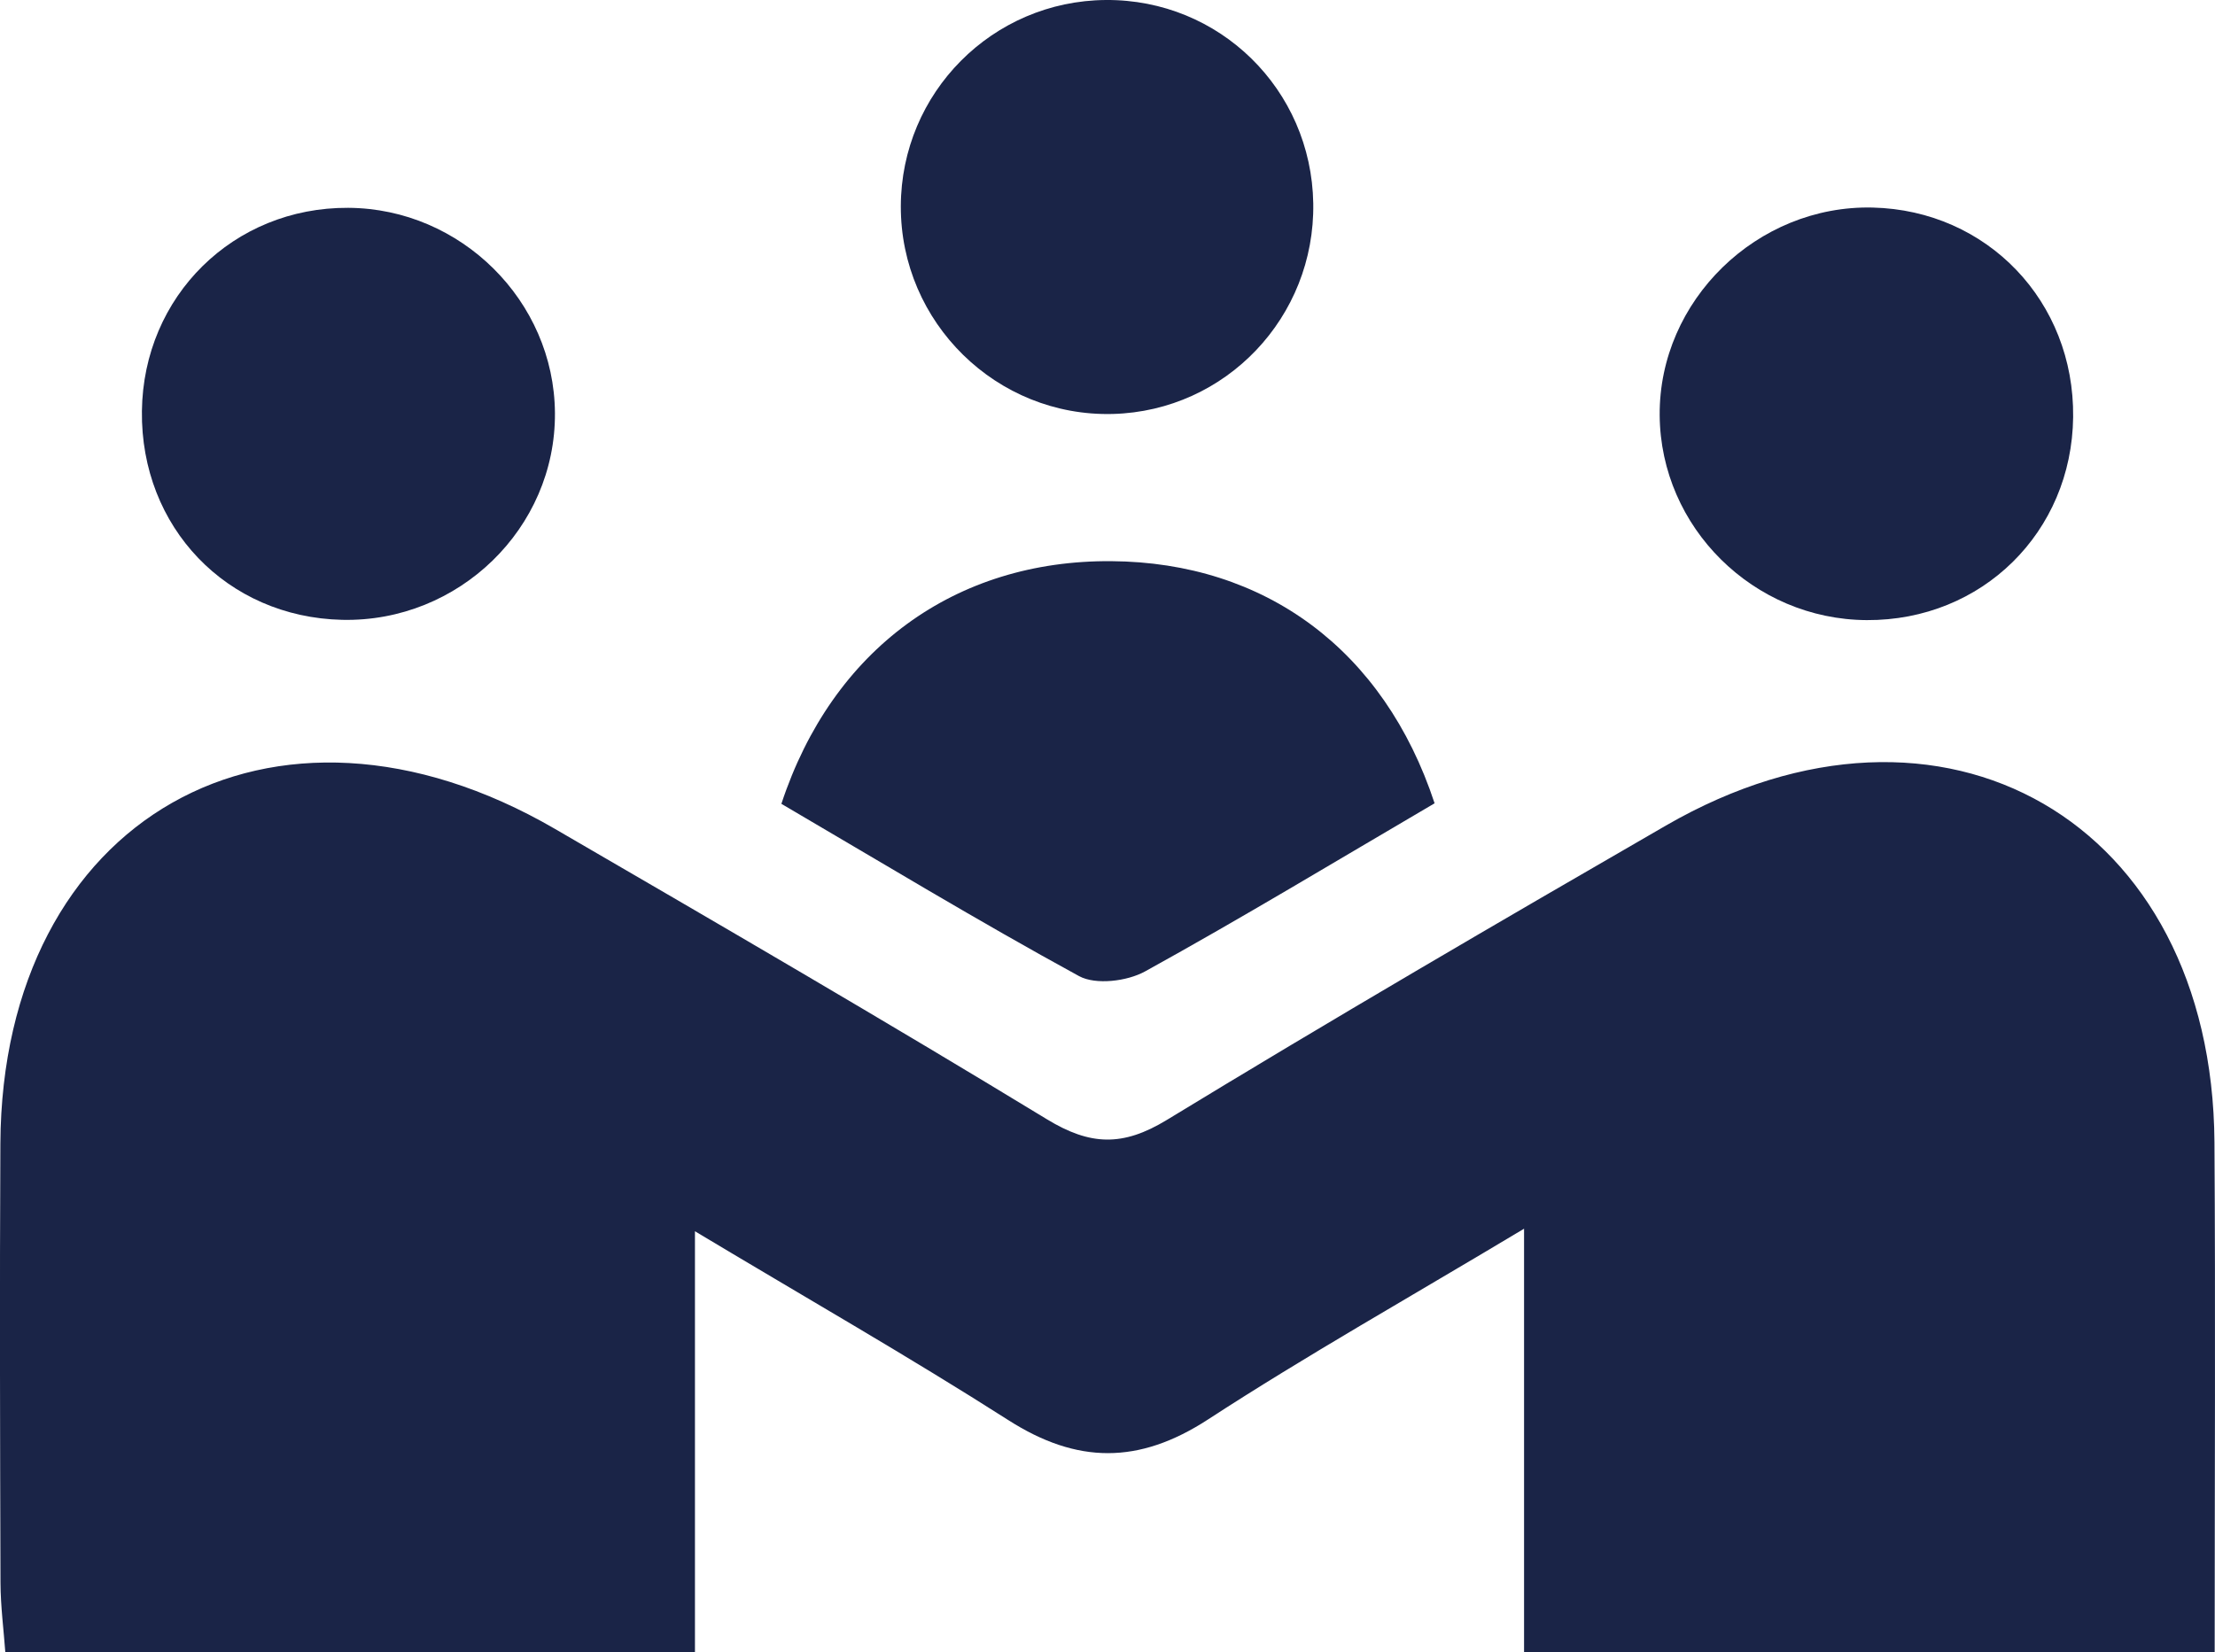
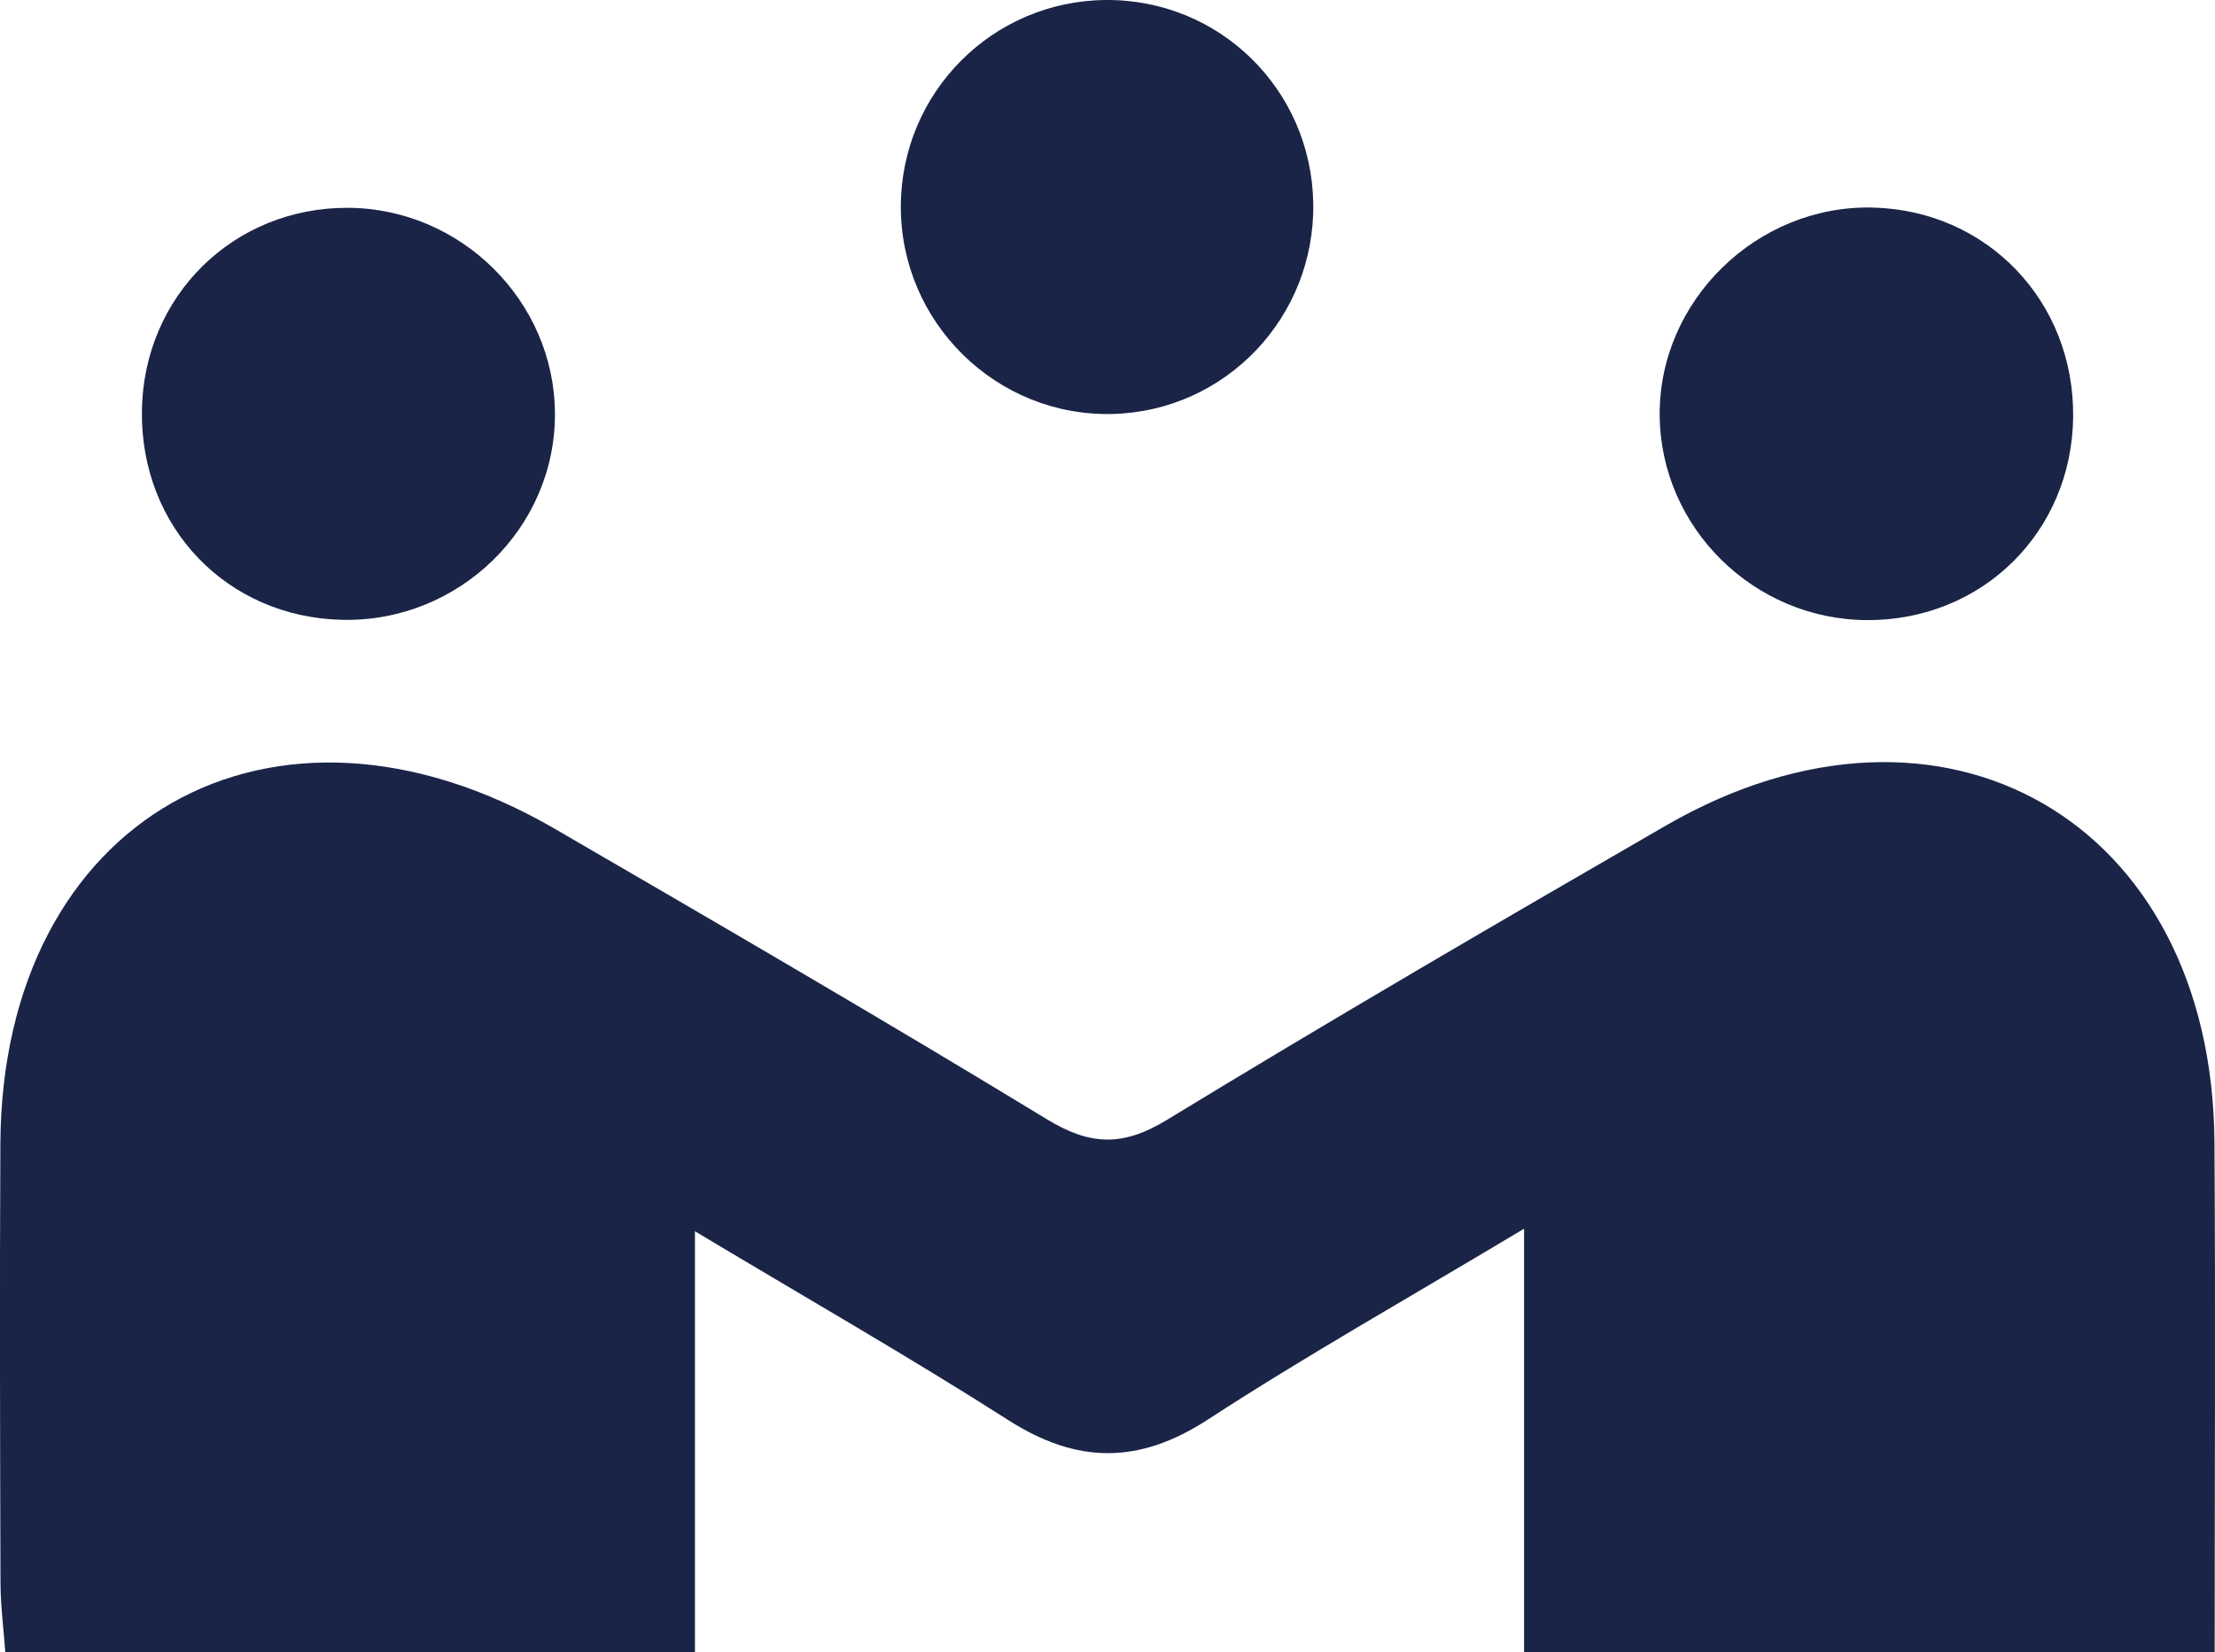
<svg xmlns="http://www.w3.org/2000/svg" version="1.1" id="Camada_1" x="0px" y="0px" viewBox="0 0 408 304.43" style="enable-background:new 0 0 408 304.43;" xml:space="preserve">
  <style type="text/css">
	.st0{fill:#1A2447;}
</style>
  <g>
    <g>
      <path class="st0" d="M280.73,226.38c-21.19,12.71-40.09,23.35-58.24,35.16c-12.72,8.27-24.09,8.2-36.75,0.11    c-18.27-11.67-37.12-22.44-57.73-34.8c0,27.19,0,51.85,0,77.57c-42.67,0-84.14,0-127.03,0c-0.29-4.04-0.87-8.43-0.89-12.82    c-0.08-26.97-0.16-53.94-0.02-80.92c0.32-59.92,50.1-88.2,102.14-57.97c30.33,17.62,60.66,35.26,90.62,53.5    c7.99,4.87,13.98,5.07,22.08,0.14c30.39-18.52,61.13-36.45,91.95-54.25c51.01-29.46,100.65-0.76,101.04,58.35    c0.2,30.96,0.04,61.92,0.04,93.96c-42.63,0-84.05,0-127.21,0C280.73,279.57,280.73,254.49,280.73,226.38z" />
-       <path class="st0" d="M264.25,148c-18.27,10.71-35.6,21.19-53.32,30.97c-3.31,1.83-9.11,2.54-12.17,0.87    c-18.6-10.15-36.74-21.15-54.83-31.74c9.4-28.54,32.06-44.92,60.77-44.71C232.97,103.59,254.92,119.67,264.25,148z" />
      <path class="st0" d="M64.13,38.29c20.77,0.11,37.95,17.16,38.09,37.8c0.15,21.22-17.72,38.59-39.2,38.11    c-21.23-0.48-37.14-17.06-36.88-38.46C26.39,54.56,43.01,38.18,64.13,38.29z" />
      <path class="st0" d="M241.9,37.47c0.34,20.96-16.1,38.24-36.91,38.8c-21.38,0.57-39.12-16.81-39.06-38.28    C165.99,17.07,182.81,0.15,203.7,0C224.62-0.15,241.56,16.46,241.9,37.47z" />
      <path class="st0" d="M343.85,114.25c-20.85-0.11-37.99-17.07-38.14-37.74c-0.16-21.13,17.94-38.77,39.23-38.27    c21.1,0.5,37.17,17.3,36.93,38.6C381.63,98.07,365.07,114.36,343.85,114.25z" />
    </g>
  </g>
</svg>